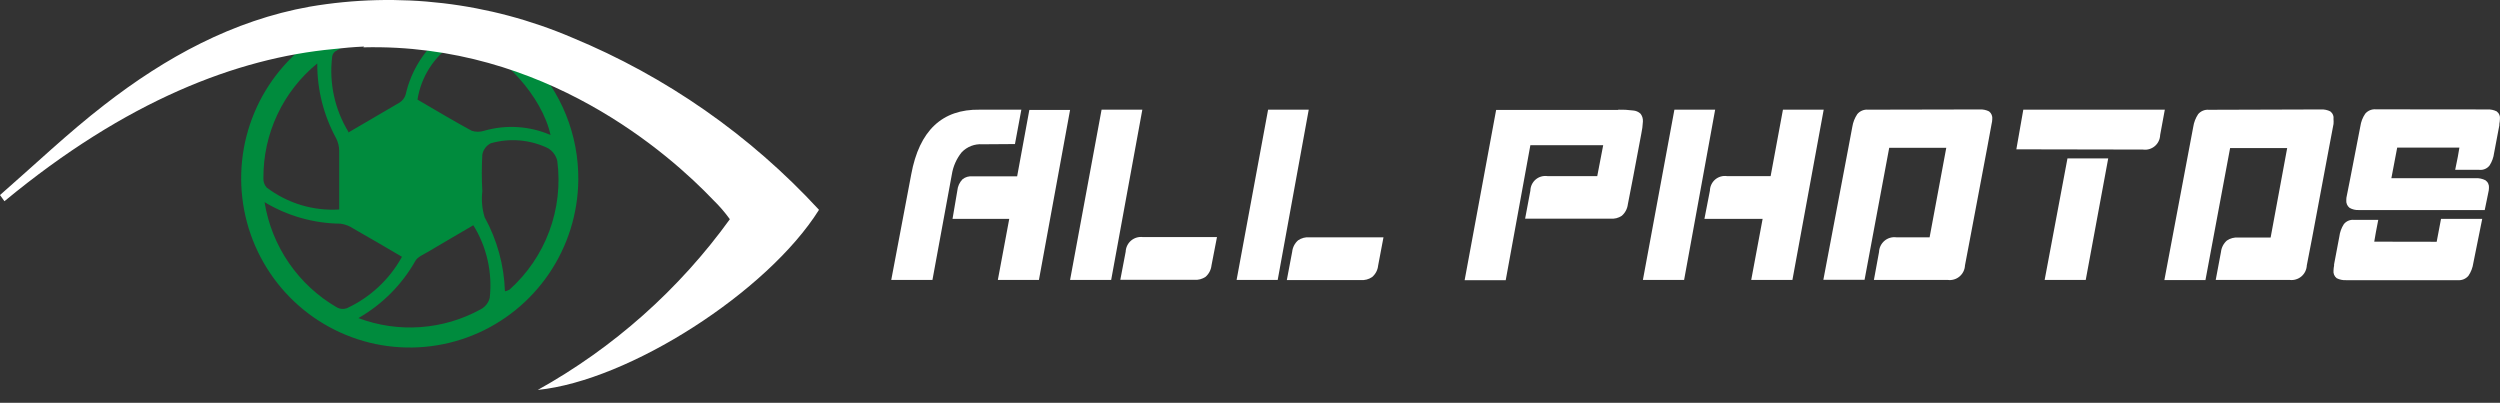
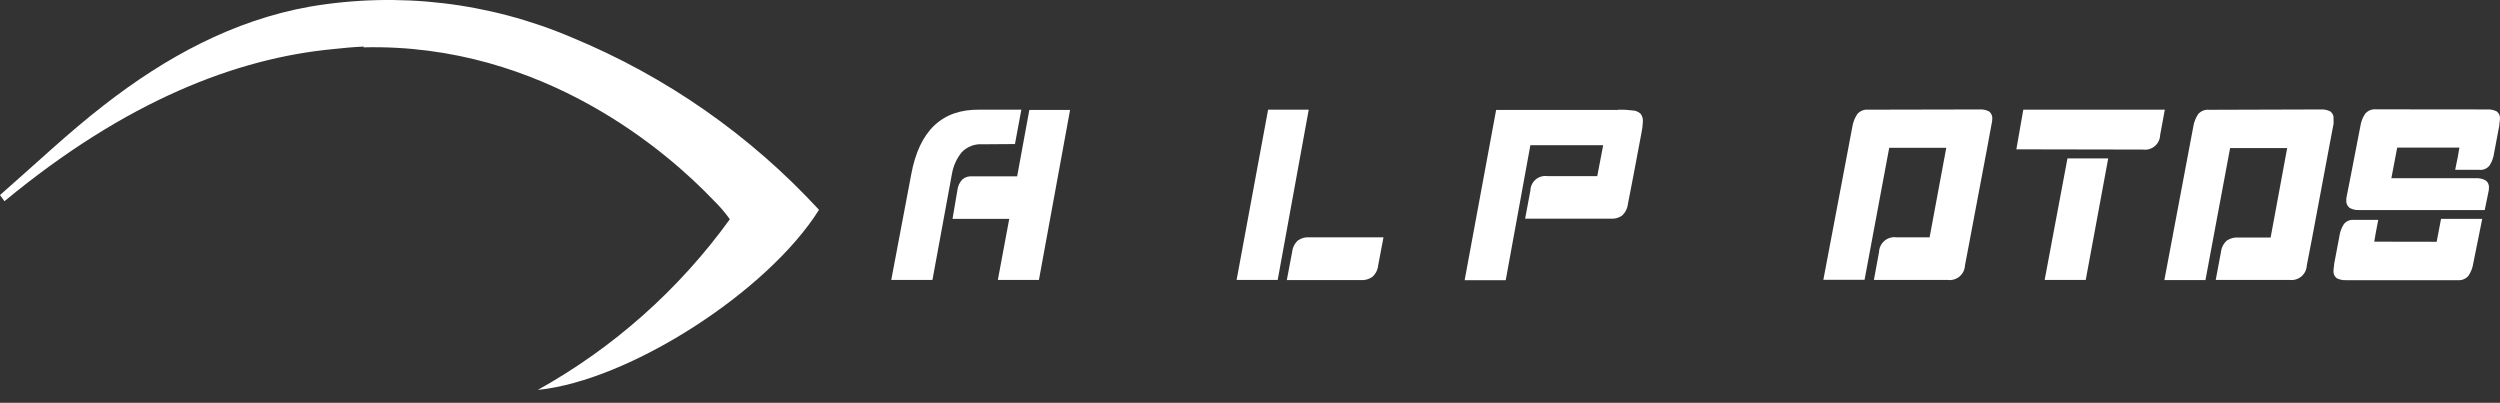
<svg xmlns="http://www.w3.org/2000/svg" width="180" height="29" viewBox="0 0 180 29" fill="none">
  <rect x="0" y="0" width="180" height="29" fill="#333333" stroke="none" />
  <path d="M70.735 10.388C70.459 10.368 70.182 10.409 69.923 10.509C69.665 10.609 69.431 10.765 69.24 10.966C68.87 11.425 68.626 11.974 68.533 12.558L67.136 20.155H64.17L65.608 12.558C66.188 9.406 67.832 7.853 70.538 7.897H73.537L73.077 10.372L70.735 10.388ZM74.113 7.913H77.046L74.803 20.155H71.845L72.666 15.758H68.582L68.927 13.729C68.954 13.418 69.088 13.126 69.305 12.904C69.506 12.746 69.759 12.672 70.012 12.698H73.234L74.113 7.913Z" fill="white" />
-   <path d="M80.004 20.155H77.046L79.314 7.897H82.248L80.004 20.155ZM81.048 18.126C81.054 17.972 81.091 17.822 81.158 17.683C81.225 17.545 81.32 17.422 81.436 17.323C81.553 17.224 81.689 17.15 81.836 17.106C81.983 17.063 82.137 17.05 82.289 17.07H87.622L87.228 19.108C87.194 19.427 87.041 19.721 86.8 19.932C86.559 20.096 86.269 20.171 85.979 20.147H80.662L81.048 18.126Z" fill="white" />
  <path d="M91.994 20.155H89.035L91.303 7.897H94.229L91.994 20.155ZM93.037 18.126C93.071 17.806 93.224 17.512 93.465 17.301C93.706 17.138 93.996 17.062 94.286 17.086H99.611L99.225 19.124C99.193 19.445 99.037 19.741 98.79 19.949C98.549 20.114 98.258 20.19 97.968 20.163H92.651L93.037 18.126Z" fill="white" />
  <path d="M116.498 7.897C116.86 7.888 117.223 7.908 117.583 7.955C117.782 7.968 117.97 8.049 118.117 8.186C118.243 8.347 118.304 8.55 118.289 8.755C118.275 9.049 118.236 9.341 118.174 9.629L117.599 12.681L117.205 14.711C117.167 15.031 117.012 15.325 116.769 15.536C116.528 15.699 116.237 15.772 115.947 15.742H109.809L110.187 13.729C110.19 13.575 110.226 13.423 110.292 13.284C110.358 13.145 110.453 13.021 110.57 12.922C110.688 12.823 110.825 12.75 110.973 12.709C111.121 12.667 111.276 12.658 111.428 12.681H115.002L115.43 10.454H110.187L108.412 20.172H105.454L107.722 7.913H116.531L116.498 7.897Z" fill="white" />
-   <path d="M118.289 20.155L120.557 7.897H123.491L121.256 20.155H118.289ZM128.372 7.897H131.306L129.054 20.155H126.088L126.909 15.758H122.719L123.113 13.729C123.116 13.575 123.152 13.423 123.218 13.284C123.284 13.145 123.379 13.021 123.496 12.922C123.614 12.823 123.751 12.75 123.899 12.709C124.047 12.667 124.202 12.658 124.354 12.681H127.485L128.372 7.897Z" fill="white" />
  <path d="M142.547 7.88C142.777 7.869 143.007 7.917 143.213 8.021C143.297 8.086 143.362 8.172 143.402 8.27C143.443 8.369 143.457 8.476 143.443 8.582C143.44 8.699 143.423 8.815 143.394 8.928L143.081 10.627L141.865 17.07L141.479 19.108C141.472 19.261 141.434 19.412 141.366 19.549C141.298 19.687 141.202 19.809 141.085 19.908C140.967 20.007 140.831 20.08 140.683 20.122C140.536 20.165 140.382 20.176 140.23 20.155H134.921L135.291 18.142C135.297 17.989 135.334 17.838 135.401 17.7C135.468 17.562 135.563 17.439 135.68 17.34C135.796 17.24 135.932 17.166 136.079 17.123C136.226 17.079 136.38 17.067 136.532 17.086H138.932L140.131 10.644H136.023L134.248 20.147H131.281L133.081 10.652L133.368 9.126C133.42 8.798 133.544 8.485 133.73 8.21C133.824 8.1 133.944 8.014 134.078 7.959C134.212 7.904 134.358 7.883 134.502 7.897L142.547 7.88Z" fill="white" />
  <path d="M145.177 10.751L145.678 7.897H155.867L155.531 9.72C155.526 9.874 155.49 10.025 155.423 10.163C155.357 10.302 155.262 10.425 155.144 10.523C155.027 10.622 154.89 10.695 154.743 10.737C154.596 10.78 154.441 10.79 154.29 10.768L145.177 10.751ZM150.173 20.155H147.215L148.858 11.403H151.792L150.173 20.155Z" fill="white" />
  <path d="M167.117 7.88C167.347 7.869 167.577 7.917 167.783 8.021C167.868 8.085 167.934 8.171 167.974 8.269C168.015 8.368 168.028 8.476 168.013 8.582C168.023 8.697 168.023 8.813 168.013 8.928L167.692 10.627L166.484 17.07L166.09 19.108C166.083 19.26 166.045 19.41 165.978 19.547C165.91 19.685 165.815 19.806 165.699 19.905C165.582 20.003 165.446 20.076 165.3 20.119C165.154 20.163 165 20.175 164.849 20.155H159.532L159.91 18.142C159.944 17.823 160.097 17.528 160.338 17.317C160.579 17.154 160.869 17.079 161.159 17.103H163.485L164.677 10.66H160.568L158.793 20.163H155.835L157.626 10.66L157.914 9.134C157.963 8.807 158.084 8.494 158.267 8.219C158.361 8.108 158.481 8.022 158.615 7.967C158.749 7.913 158.895 7.891 159.039 7.905L167.117 7.88Z" fill="white" />
  <path d="M175.441 17.408L175.754 15.758H178.72L178.079 18.942C178.033 19.271 177.912 19.584 177.726 19.858C177.631 19.969 177.512 20.055 177.378 20.11C177.243 20.164 177.098 20.185 176.953 20.172H168.908C168.678 20.183 168.449 20.135 168.243 20.031C168.159 19.966 168.094 19.88 168.053 19.782C168.013 19.683 167.999 19.576 168.013 19.47C168.017 19.354 168.031 19.238 168.054 19.124V19.033L168.432 17.037C168.471 16.72 168.581 16.415 168.752 16.146C168.839 16.033 168.954 15.945 169.085 15.89C169.216 15.835 169.359 15.816 169.5 15.832H171.234L171.061 16.732L170.946 17.4L175.441 17.408ZM179.098 7.88C179.328 7.869 179.557 7.917 179.764 8.021C179.849 8.085 179.915 8.171 179.955 8.269C179.996 8.368 180.009 8.476 179.994 8.582C179.99 8.698 179.976 8.814 179.953 8.928V9.019L179.575 11.015C179.535 11.332 179.426 11.637 179.254 11.906C179.168 12.02 179.054 12.11 178.923 12.166C178.792 12.223 178.648 12.244 178.506 12.228H176.773L176.962 11.296L177.077 10.627H172.598L172.179 12.83H178.26C178.499 12.819 178.737 12.87 178.95 12.978C179.038 13.039 179.109 13.122 179.153 13.219C179.198 13.317 179.216 13.424 179.205 13.531C179.203 13.648 179.186 13.764 179.156 13.877L178.901 15.123H171.76H169.837C169.605 15.136 169.374 15.082 169.171 14.966C169.087 14.901 169.021 14.815 168.98 14.717C168.938 14.619 168.922 14.512 168.933 14.405C168.931 14.294 168.945 14.183 168.974 14.075L169.221 12.83L169.944 9.101C169.99 8.773 170.11 8.459 170.297 8.186C170.391 8.075 170.511 7.989 170.645 7.934C170.78 7.88 170.925 7.858 171.07 7.872L179.098 7.88Z" fill="white" />
-   <path d="M41.638 12.962C41.613 15.368 40.88 17.713 39.529 19.701C38.179 21.689 36.273 23.232 34.051 24.134C31.829 25.036 29.39 25.257 27.043 24.77C24.696 24.282 22.545 23.108 20.861 21.395C19.178 19.682 18.037 17.507 17.584 15.145C17.13 12.782 17.383 10.337 18.311 8.119C19.24 5.9 20.802 4.008 22.8 2.679C24.799 1.351 27.145 0.646 29.542 0.654C31.142 0.66 32.726 0.983 34.202 1.605C35.678 2.228 37.017 3.137 38.141 4.281C39.265 5.425 40.153 6.781 40.753 8.271C41.353 9.761 41.654 11.355 41.638 12.962ZM36.37 20.972C36.479 20.949 36.585 20.91 36.682 20.856C37.965 19.709 38.949 18.265 39.549 16.649C40.149 15.033 40.347 13.294 40.126 11.584C40.081 11.394 39.998 11.214 39.882 11.057C39.767 10.899 39.62 10.767 39.452 10.669C38.171 10.051 36.71 9.925 35.343 10.314C35.182 10.392 35.042 10.508 34.935 10.651C34.828 10.795 34.756 10.962 34.727 11.139C34.678 12.018 34.678 12.899 34.727 13.778C34.653 14.402 34.709 15.034 34.891 15.635C35.79 17.267 36.291 19.091 36.354 20.955M39.641 9.728C39.041 6.973 36.198 3.814 33.626 3.005C33.276 2.927 32.91 2.989 32.607 3.178C31.93 3.631 31.354 4.219 30.916 4.906C30.477 5.594 30.186 6.365 30.059 7.171C31.366 7.93 32.648 8.705 33.962 9.415C34.254 9.51 34.567 9.51 34.858 9.415C36.44 8.96 38.129 9.068 39.641 9.72M19.048 14.554C19.302 16.13 19.902 17.629 20.806 18.942C21.711 20.255 22.895 21.348 24.274 22.143C24.381 22.199 24.498 22.233 24.618 22.241C24.738 22.25 24.859 22.233 24.973 22.193C26.655 21.414 28.046 20.116 28.942 18.489C27.742 17.788 26.616 17.119 25.474 16.476C25.191 16.282 24.868 16.155 24.529 16.105C22.597 16.087 20.705 15.551 19.048 14.554ZM34.102 16.204C32.976 16.864 31.892 17.491 30.815 18.134C30.495 18.324 30.076 18.489 29.911 18.777C28.937 20.499 27.517 21.924 25.803 22.902C27.228 23.439 28.752 23.66 30.271 23.552C31.79 23.444 33.268 23.008 34.603 22.275C34.764 22.191 34.906 22.075 35.019 21.933C35.132 21.79 35.215 21.626 35.261 21.45C35.465 19.61 35.042 17.755 34.061 16.187M22.836 4.573C21.617 5.569 20.637 6.828 19.967 8.255C19.297 9.683 18.955 11.243 18.966 12.822C18.957 12.944 18.973 13.067 19.012 13.183C19.052 13.3 19.114 13.407 19.196 13.498C20.693 14.637 22.547 15.199 24.422 15.082C24.422 13.605 24.422 12.228 24.422 10.842C24.416 10.532 24.34 10.227 24.2 9.951C23.304 8.31 22.837 6.468 22.844 4.597M25.071 9.547C26.345 8.804 27.537 8.111 28.769 7.385C28.977 7.254 29.132 7.052 29.205 6.816C29.6 5.066 30.591 3.508 32.007 2.411C29.098 1.966 26.534 2.197 24.167 3.682C24.104 3.722 24.05 3.775 24.007 3.838C23.965 3.9 23.936 3.971 23.921 4.045C23.68 5.942 24.091 7.866 25.088 9.497" fill="#008B3D" />
  <path d="M41.194 2.708C35.236 0.163 28.676 -0.61 22.294 0.481C16.764 1.471 11.907 4.135 7.502 7.559C4.889 9.58 2.49 11.873 0 14.043L0.32 14.488C9.088 7.237 17.067 4.185 24.003 3.533C24.734 3.451 25.466 3.385 26.213 3.352C26.192 3.369 26.173 3.388 26.156 3.409C39.197 3.088 48.22 11.114 51.359 14.405C51.795 14.829 52.193 15.29 52.55 15.783C48.892 20.847 44.171 25.043 38.72 28.074C45.294 27.414 55.27 21.005 58.968 15.107C54.009 9.728 47.944 5.498 41.194 2.708Z" fill="white" />
</svg>